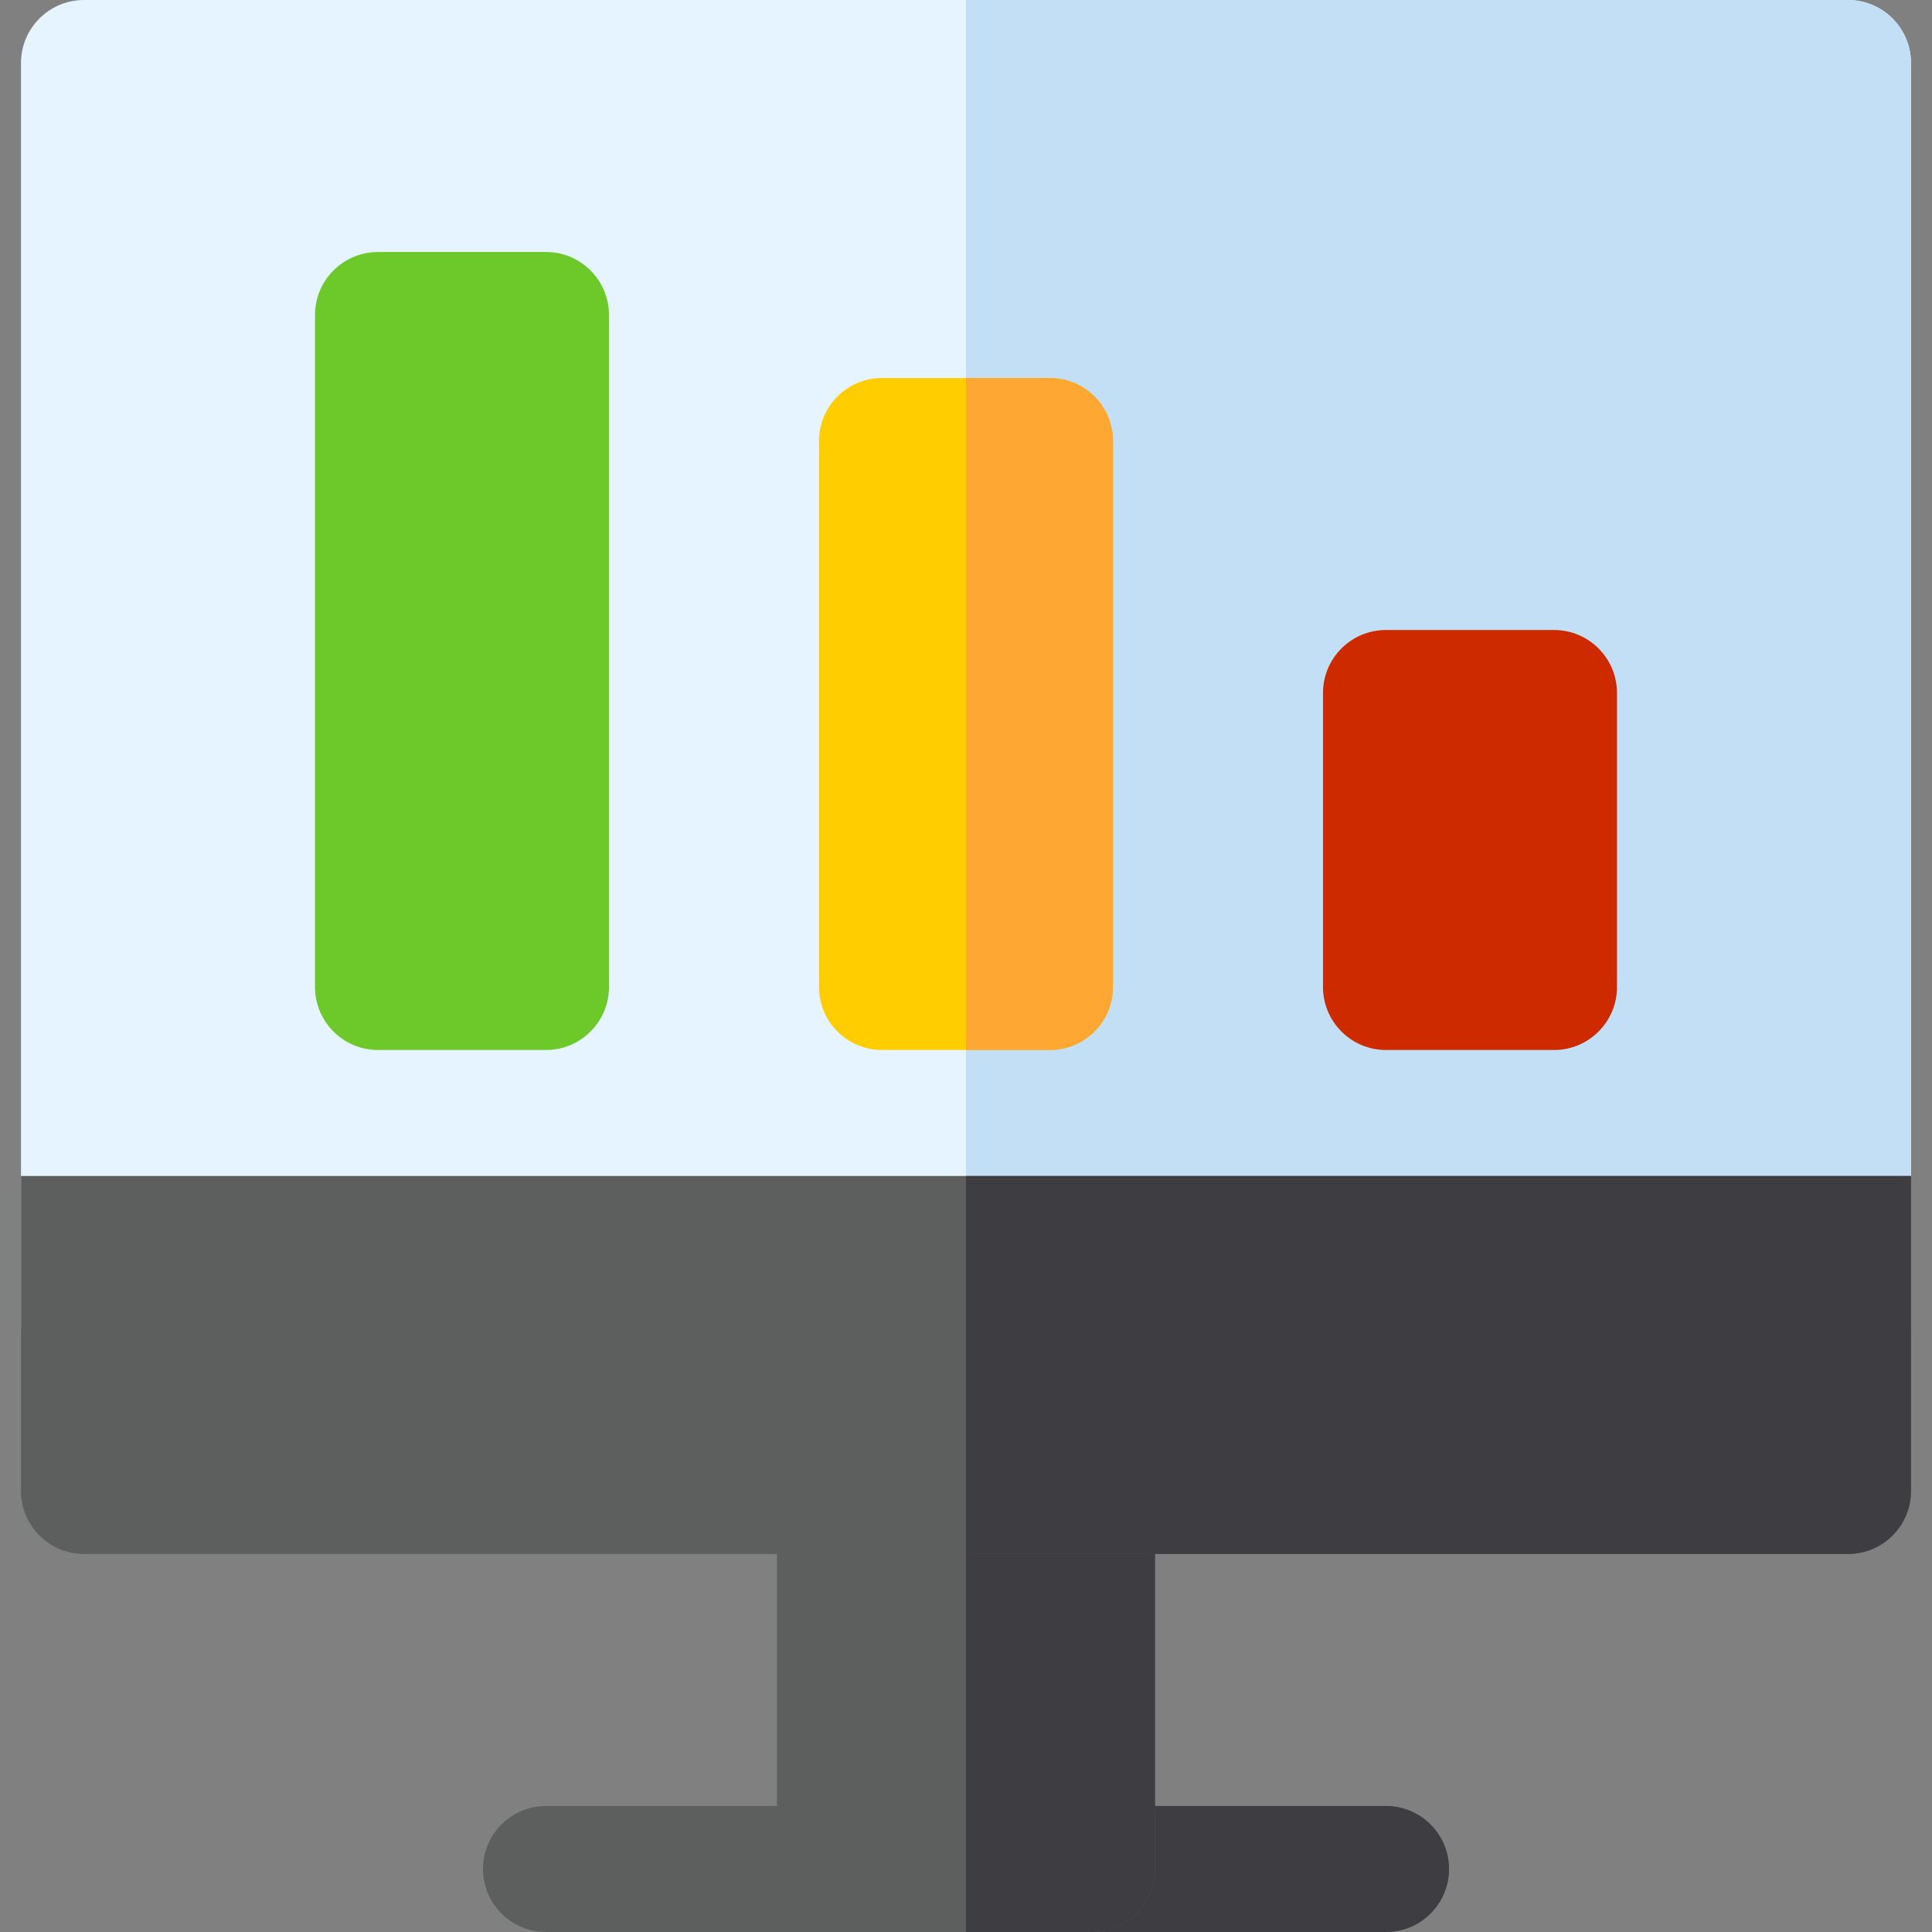
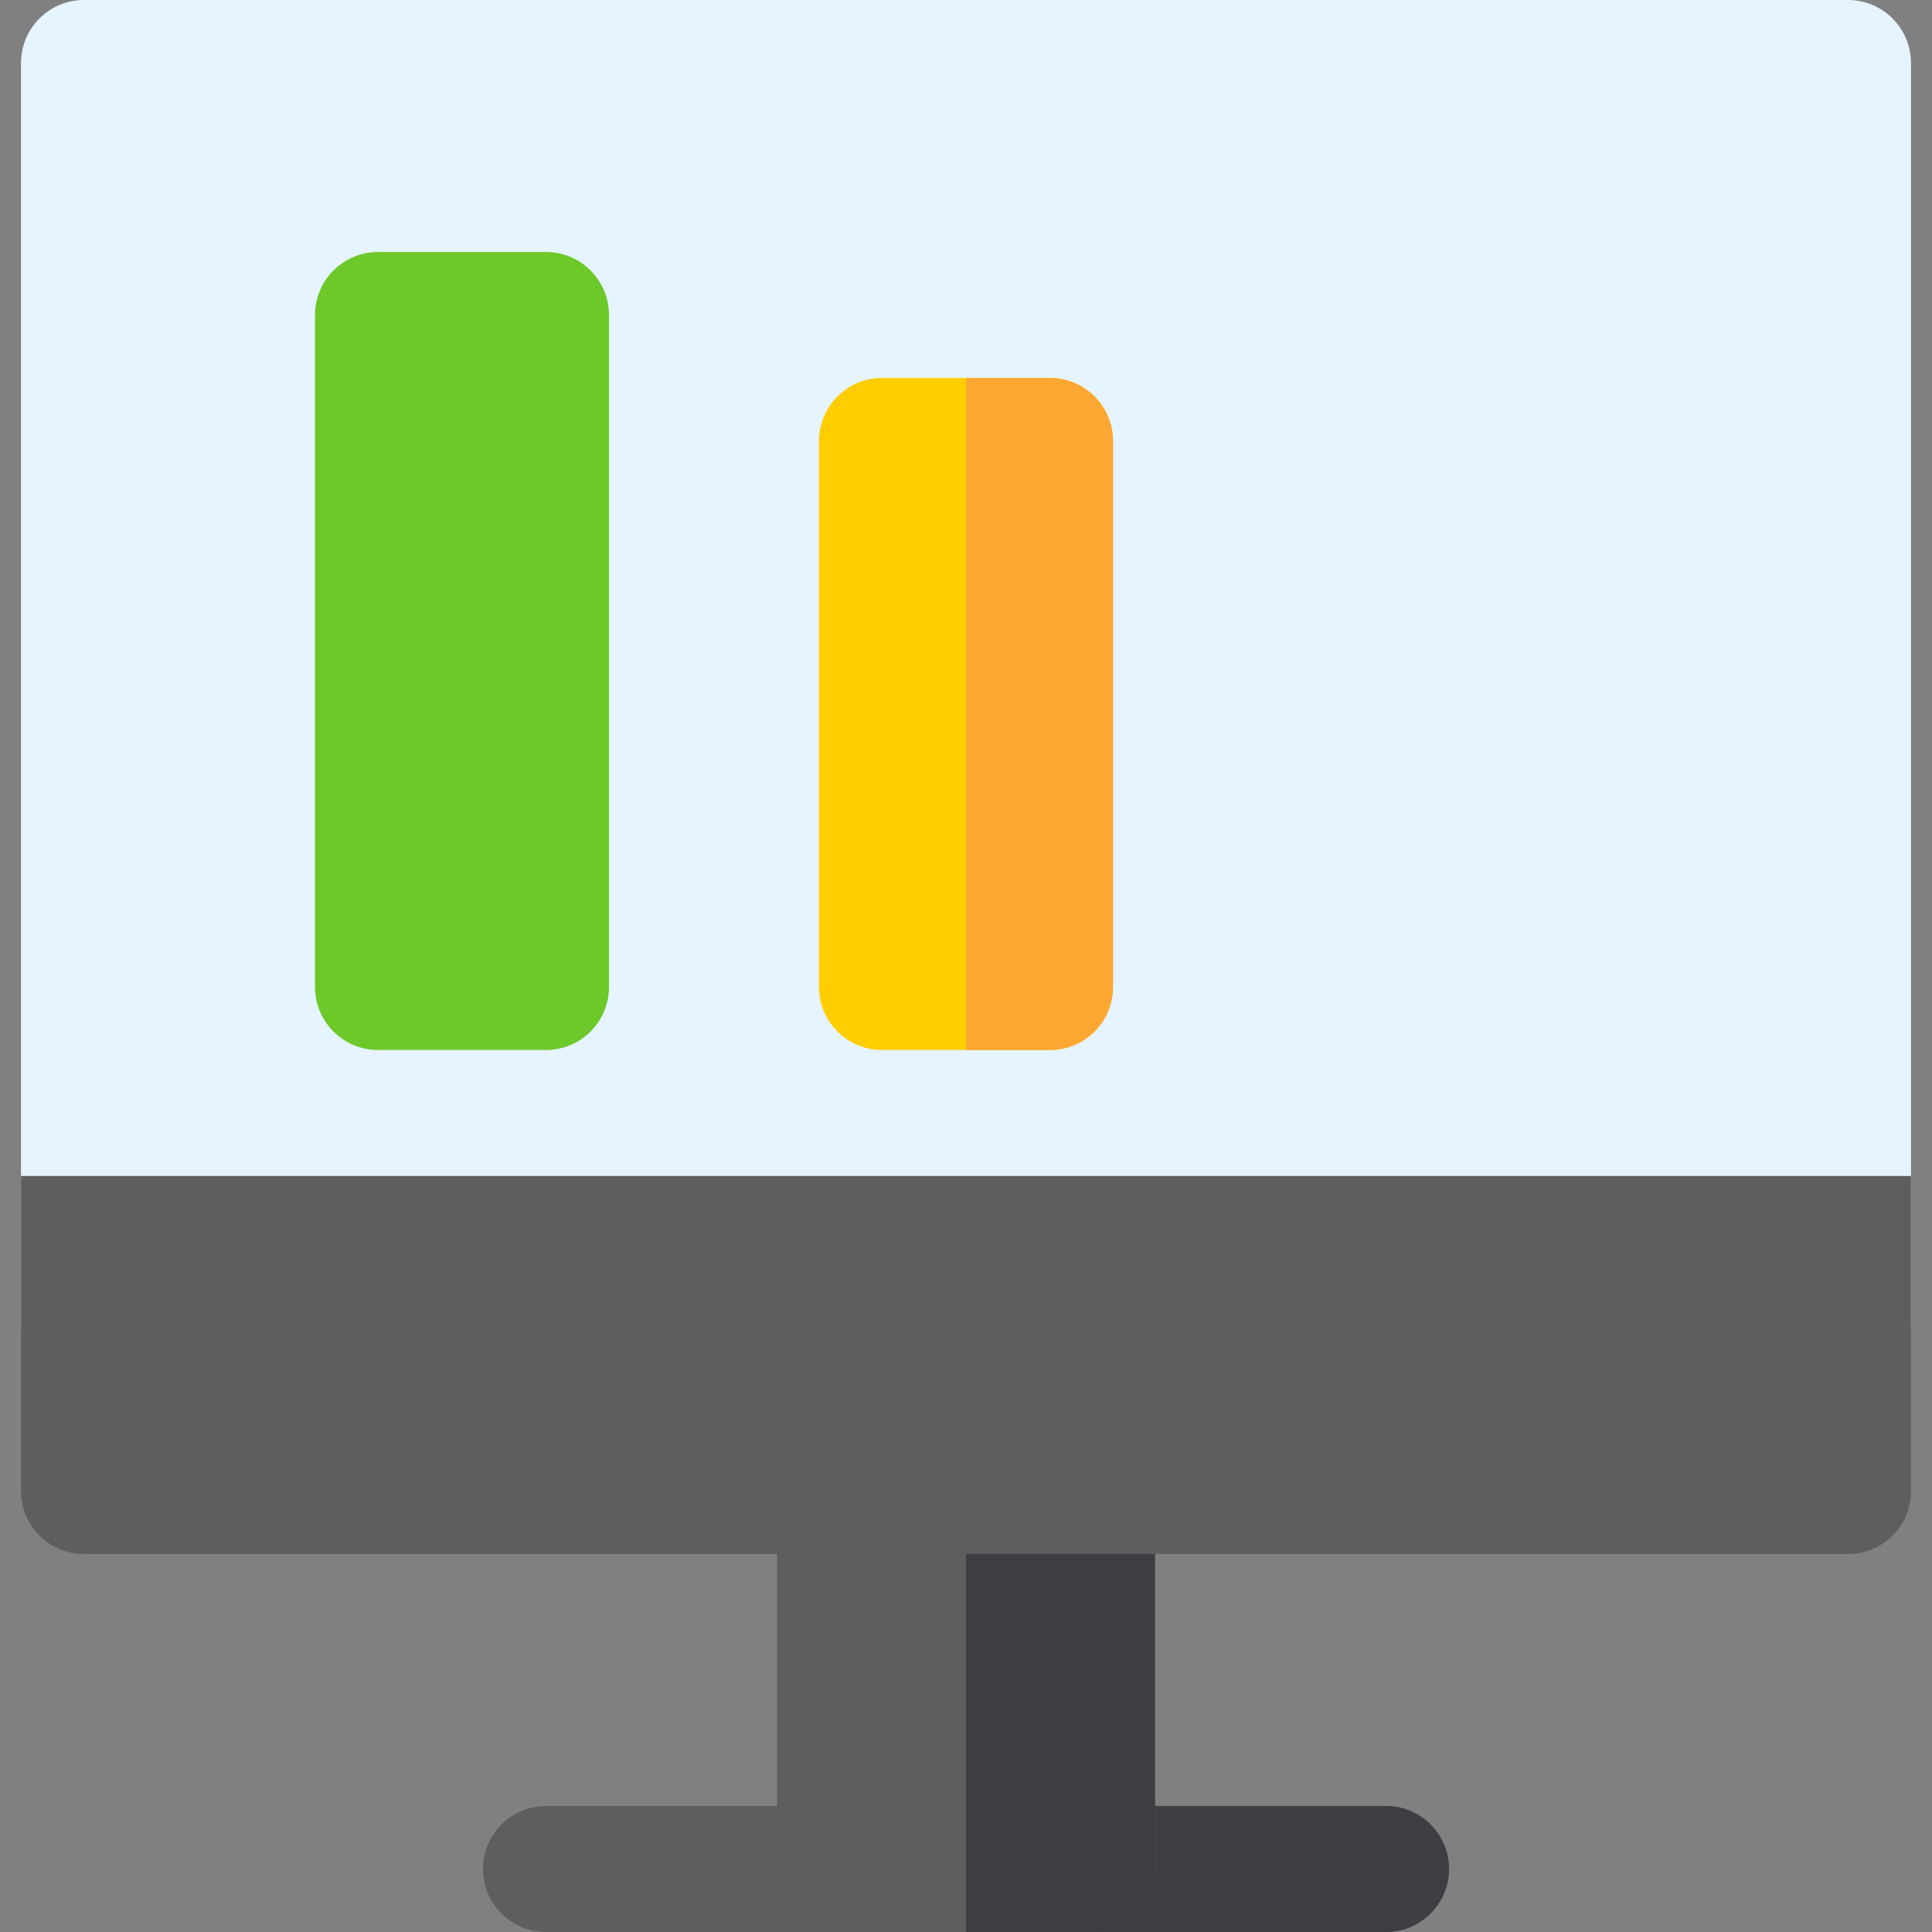
<svg xmlns="http://www.w3.org/2000/svg" height="800px" width="800px" version="1.1" id="Layer_1" viewBox="0 0 512 512" xml:space="preserve">
  <rect x="0" y="0" width="512" height="512" fill="#808080" stroke="none" />
  <path style="fill:#5D5E5E;" d="M367.304,512H144.696c-9.217,0-16.696-7.479-16.696-16.696c0-9.217,7.479-16.696,16.696-16.696  h222.609c9.217,0,16.696,7.479,16.696,16.696C384,504.521,376.521,512,367.304,512z" />
  <path style="fill:#3E3D42;" d="M367.304,478.609H256V512h111.304c9.217,0,16.696-7.479,16.696-16.696  C384,486.087,376.521,478.609,367.304,478.609z" />
  <path style="fill:#5D5E5E;" d="M289.391,512h-66.783c-9.217,0-16.696-7.479-16.696-16.696V395.13  c0-9.217,7.479-16.696,16.696-16.696h66.783c9.217,0,16.696,7.479,16.696,16.696v100.174C306.087,504.521,298.608,512,289.391,512z" />
  <path style="fill:#3E3D42;" d="M306.087,395.13c0-9.217-7.479-16.696-16.696-16.696H256V512h33.391  c9.217,0,16.696-7.479,16.696-16.696" />
  <path style="fill:#E6F4FF;" d="M489.739,367.304H22.261c-9.217,0-16.696-7.479-16.696-16.696V16.696C5.565,7.479,13.044,0,22.261,0  h467.478c9.217,0,16.696,7.479,16.696,16.696v333.913C506.435,359.826,498.956,367.304,489.739,367.304z" />
-   <path style="fill:#C2DFF6;" d="M489.739,0H256v367.304h233.739c9.217,0,16.696-7.479,16.696-16.696V16.696  C506.435,7.479,498.956,0,489.739,0z" />
  <path style="fill:#FFCD00;" d="M278.261,278.261h-44.522c-9.217,0-16.696-7.479-16.696-16.696V116.87  c0-9.217,7.479-16.696,16.696-16.696h44.522c9.217,0,16.696,7.479,16.696,16.696v144.696  C294.957,270.782,287.478,278.261,278.261,278.261z" />
  <path style="fill:#FFA733;" d="M278.261,100.174H256v178.087h22.261c9.217,0,16.696-7.479,16.696-16.696V116.87  C294.957,107.652,287.478,100.174,278.261,100.174z" />
-   <path style="fill:#CD2A00;" d="M411.826,278.261h-44.522c-9.217,0-16.696-7.479-16.696-16.696v-77.913  c0-9.217,7.479-16.696,16.696-16.696h44.522c9.217,0,16.696,7.479,16.696,16.696v77.913  C428.522,270.782,421.043,278.261,411.826,278.261z" />
  <path style="fill:#6DC82A;" d="M144.696,278.261h-44.522c-9.217,0-16.696-7.479-16.696-16.696V83.478  c0-9.217,7.479-16.696,16.696-16.696h44.522c9.217,0,16.696,7.479,16.696,16.696v178.087  C161.391,270.782,153.913,278.261,144.696,278.261z" />
  <path style="fill:#5D5E5E;" d="M22.261,411.826h467.478c9.22,0,16.696-7.475,16.696-16.696v-83.478H5.565v83.478  C5.565,404.351,13.04,411.826,22.261,411.826z" />
-   <path style="fill:#3E3D42;" d="M256,411.826h233.739c9.22,0,16.696-7.475,16.696-16.696v-83.478H256V411.826z" />
</svg>